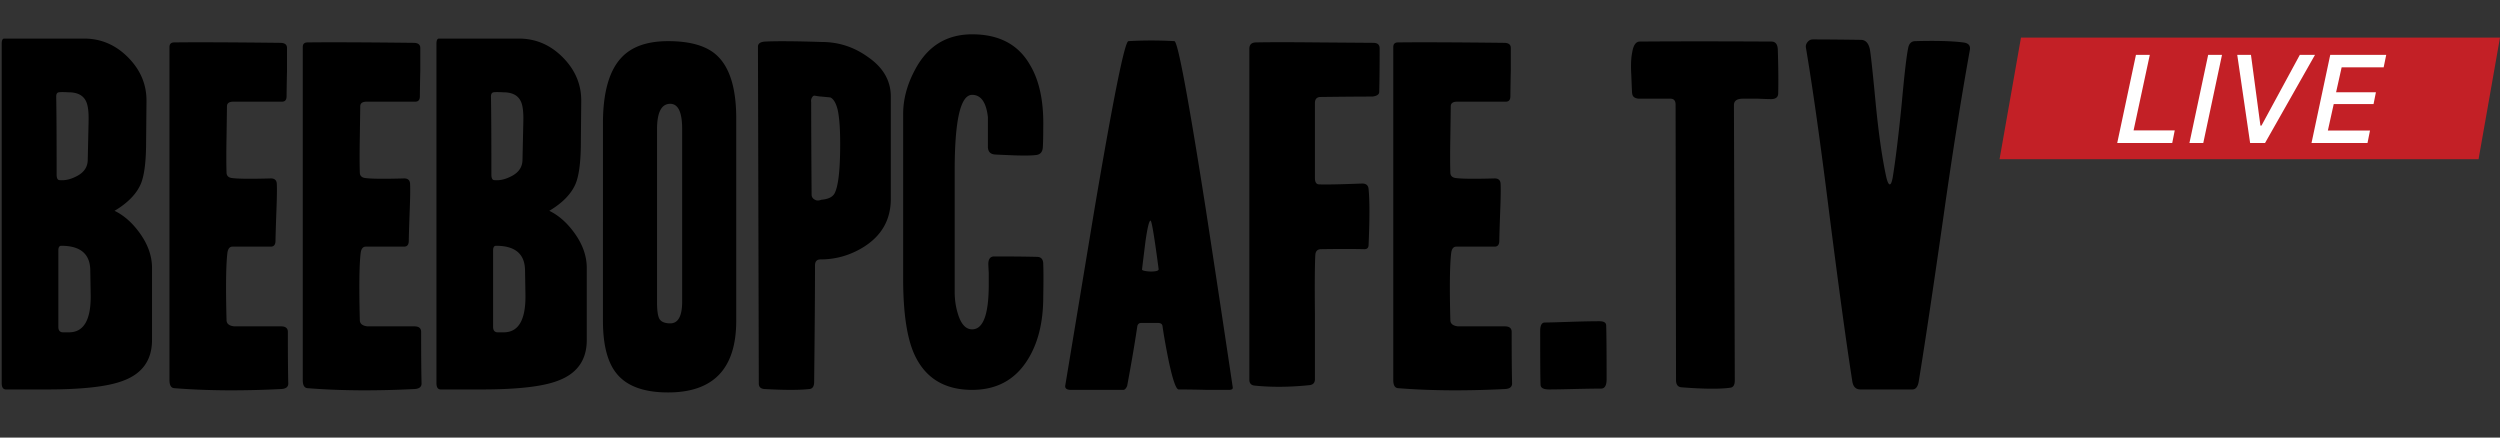
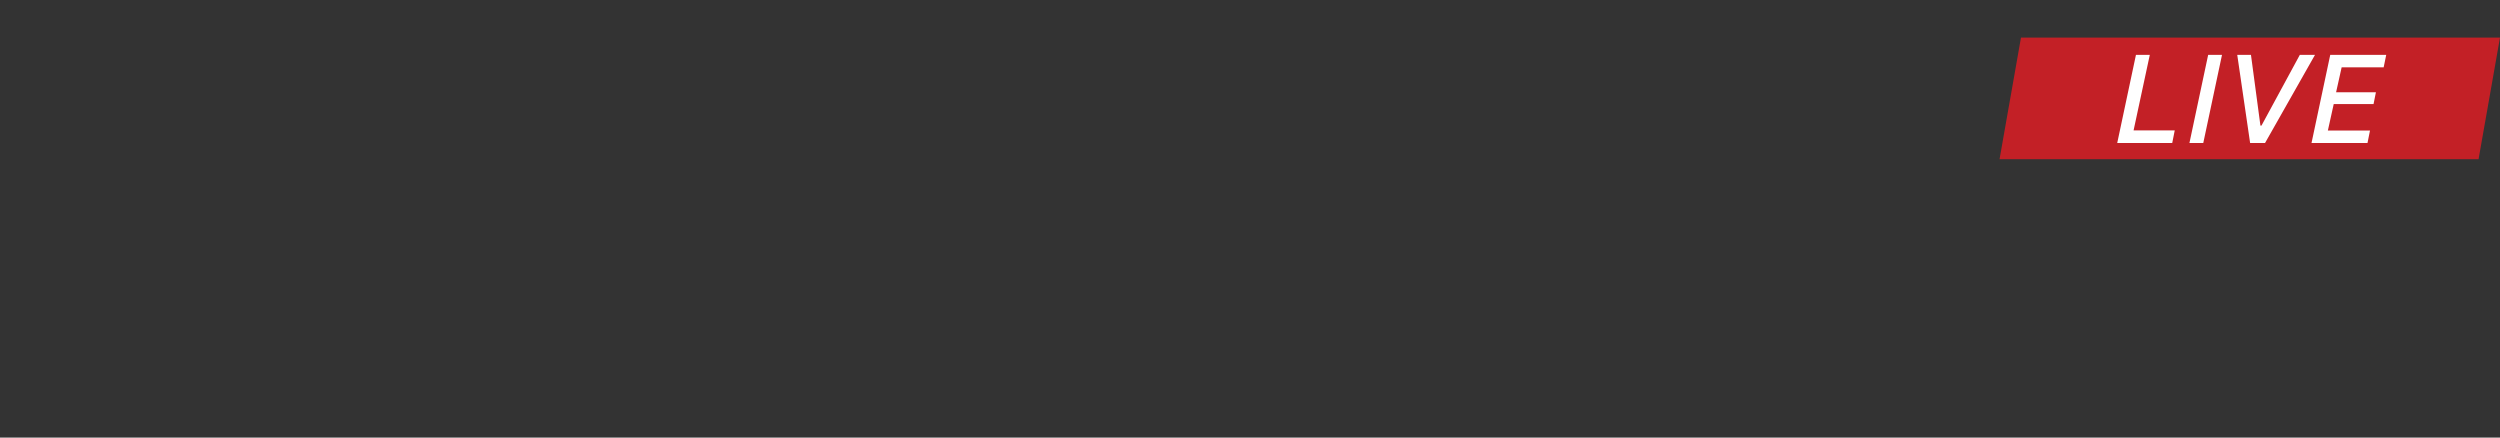
<svg xmlns="http://www.w3.org/2000/svg" width="497" height="87" fill="none">
  <rect width="100%" height="100%" fill="#333333" stroke="none" />
-   <path d="M30.221 67.591c0 4.013-1.947 6.725-5.84 8.136-2.993 1.13-8.015 1.696-15.07 1.696H1.186c-.565 0-.847-.424-.847-1.272V8.687c0-.678.168-1.017.507-1.017h15.869c3.375 0 6.301 1.259 8.777 3.772 2.476 2.514 3.686 5.439 3.63 8.772l-.084 8.984c-.057 3.334-.396 5.763-1.016 7.289-.847 2.034-2.597 3.843-5.249 5.424 1.862.904 3.527 2.373 4.995 4.407 1.636 2.26 2.454 4.576 2.454 6.95V67.59ZM17.608 24.197c.056-1.92-.114-3.276-.508-4.068-.564-1.187-1.722-1.78-3.47-1.78-.96-.056-1.609-.056-1.948 0-.338.057-.508.339-.508.847.056 2.826.085 7.996.085 15.51 0 .735.198 1.102.593 1.102 1.128.114 2.328-.183 3.597-.89 1.27-.706 1.933-1.708 1.99-3.01l.17-7.71Zm.423 34.495-.084-5c-.057-3.221-1.976-4.831-5.757-4.831-.396 0-.592.311-.592.932v15.171c0 .735.31 1.103.931 1.103h1.185c2.934-.001 4.373-2.46 4.317-7.375ZM57.31 76.236c0 .678-.454 1.045-1.36 1.102-7.816.395-14.924.339-21.324-.17-.624-.056-.935-.593-.935-1.61V9.365c0-.621.31-.932.932-.932 4.345-.056 11.371-.028 21.079.084.902 0 1.355.34 1.355 1.018v4.576a326.461 326.461 0 0 0-.086 5.043c0 .707-.307 1.06-.924 1.06H46.38c-.84 0-1.26.311-1.26.932 0 .283-.03 2.288-.084 6.018-.057 3.165-.057 5.538 0 7.119 0 .623.335.99 1.008 1.102 1.174.17 3.776.199 7.807.085.727 0 1.119.339 1.174 1.017.056 1.017.028 2.91-.084 5.678-.114 3.22-.17 5.115-.17 5.678 0 .792-.31 1.187-.931 1.187h-7.619c-.564 0-.903.42-1.016 1.258-.283 2.348-.338 6.792-.169 13.333 0 .727.508 1.147 1.524 1.258h9.312c.902 0 1.355.369 1.355 1.102-.002 4.577.026 7.996.083 10.255ZM83.806 76.236c0 .678-.453 1.045-1.36 1.102-7.816.395-14.924.339-21.323-.17-.625-.056-.935-.593-.935-1.61V9.365c0-.621.31-.932.93-.932 4.346-.056 11.372-.028 21.08.084.902 0 1.355.34 1.355 1.018v4.576a327.305 327.305 0 0 0-.085 5.043c0 .707-.308 1.06-.925 1.06h-9.667c-.84 0-1.26.311-1.26.932 0 .283-.03 2.288-.084 6.018-.057 3.165-.057 5.538 0 7.119 0 .623.336.99 1.008 1.102 1.174.17 3.776.199 7.807.085.727 0 1.119.339 1.174 1.017.056 1.017.028 2.91-.084 5.678-.114 3.22-.17 5.115-.17 5.678 0 .792-.31 1.187-.93 1.187h-7.62c-.564 0-.903.42-1.016 1.258-.282 2.348-.338 6.792-.169 13.333 0 .727.508 1.147 1.524 1.258h9.312c.902 0 1.355.369 1.355 1.102-.002 4.577.026 7.996.083 10.255ZM116.65 67.591c0 4.013-1.947 6.725-5.841 8.136-2.992 1.13-8.014 1.696-15.069 1.696h-8.126c-.565 0-.847-.424-.847-1.272V8.687c0-.678.168-1.017.507-1.017h15.869c3.375 0 6.301 1.259 8.777 3.772 2.476 2.514 3.686 5.439 3.63 8.772l-.084 8.984c-.057 3.334-.396 5.763-1.016 7.289-.847 2.034-2.597 3.843-5.249 5.424 1.862.904 3.527 2.373 4.995 4.407 1.636 2.26 2.454 4.576 2.454 6.95V67.59Zm-12.613-43.394c.056-1.92-.114-3.276-.508-4.068-.564-1.187-1.722-1.78-3.471-1.78-.96-.056-1.608-.056-1.947 0-.338.057-.508.339-.508.847.056 2.826.085 7.996.085 15.51 0 .735.197 1.102.593 1.102 1.128.114 2.328-.183 3.597-.89 1.27-.706 1.933-1.708 1.99-3.01l.169-7.71Zm.423 34.495-.084-5c-.057-3.221-1.976-4.831-5.757-4.831-.396 0-.592.311-.592.932v15.171c0 .735.31 1.103.931 1.103h1.185c2.934-.001 4.373-2.46 4.317-7.375ZM146.363 63.777c0 9.492-4.515 14.24-13.544 14.24-4.685 0-8.042-1.187-10.074-3.56-1.919-2.204-2.878-5.764-2.878-10.68V24.537c0-6.158 1.241-10.538 3.725-13.137 2.032-2.147 5.107-3.22 9.227-3.22 4.402 0 7.619.932 9.651 2.796 2.595 2.373 3.894 6.555 3.894 12.543v40.26h-.001Zm-10.75-3.814V25.638c0-3.333-.791-5-2.371-5-1.75 0-2.624 1.695-2.624 5.085v34.325c0 1.864.197 3.038.592 3.517.394.48 1.072.72 2.032.72 1.579 0 2.371-1.44 2.371-4.322ZM177.093 39.537c0 4.126-1.807 7.318-5.418 9.578-2.653 1.64-5.503 2.458-8.55 2.458-.734 0-1.101.396-1.101 1.186 0 5.142-.057 12.855-.169 23.138 0 .904-.311 1.384-.931 1.441-1.976.225-4.967.225-8.974 0-.734-.057-1.1-.424-1.1-1.102l-.169-66.956c0-.62.479-.96 1.438-1.017 2.314-.112 6.067-.084 11.26.085 3.329 0 6.377.989 9.142 2.966 3.048 2.091 4.572 4.718 4.572 7.882v20.341Zm-10.074-9.576c.055-3.785-.114-6.527-.508-8.221-.339-1.3-.819-2.09-1.44-2.374-.621-.056-1.214-.112-1.777-.169-.226 0-.649-.056-1.27-.17-.226-.055-.424.057-.592.34-.17.283-.227.592-.17.932 0 4.237.028 10.369.085 18.39 0 .51.281.878.846 1.103.282.114.648.085 1.1-.085 1.355-.112 2.229-.536 2.625-1.271.678-1.3 1.044-4.124 1.101-8.476ZM207.399 59.03c0 5.2-1.101 9.465-3.301 12.798-2.485 3.787-6.096 5.679-10.837 5.679-5.531 0-9.368-2.374-11.512-7.12-1.469-3.276-2.202-8.277-2.202-15.001V22.671c0-2.994.818-5.988 2.456-8.984 2.482-4.576 6.235-6.865 11.258-6.865 5.361 0 9.199 2.034 11.513 6.103 1.863 3.107 2.737 7.26 2.624 12.458 0 1.695-.029 2.996-.084 3.9-.056.903-.48 1.412-1.27 1.525-.791.114-2.201.142-4.233.085-2.822-.113-4.092-.17-3.809-.17-1.016 0-1.553-.48-1.609-1.44v-6.018c-.338-2.937-1.383-4.407-3.132-4.407-2.314 0-3.471 5.03-3.471 15.086v24.07c0 1.583.225 3.08.678 4.492.62 1.979 1.551 2.967 2.793 2.967 2.201 0 3.302-2.967 3.302-8.9V54.2a48.544 48.544 0 0 1-.085-1.695c0-1.017.394-1.526 1.185-1.526 3.556 0 6.377.03 8.465.085.847 0 1.27.48 1.27 1.441.056 1.47.056 3.644.001 6.526ZM245.069 76.999c.056.34-.198.508-.762.508h-4.402a214.908 214.908 0 0 0-5.587-.084c-.507 0-1.157-1.836-1.947-5.51-.565-2.767-.988-5.14-1.27-7.119-.057-.394-.368-.593-.931-.593h-3.301c-.396 0-.65.201-.763.601-.507 3.434-1.184 7.412-2.031 11.933-.226.514-.48.772-.762.772H212.9c-.903 0-1.269-.34-1.1-1.02a55954.34 55954.34 0 0 0 5.756-34.749c3.78-22.316 6.039-33.503 6.773-33.56 3.047-.17 6.094-.17 9.142 0 .678.057 2.765 11.245 6.265 33.563a7830.619 7830.619 0 0 1 5.333 35.258Zm-14.73-23.477c-.846-6.441-1.383-9.662-1.608-9.662-.283 0-.622 1.385-1.016 4.153-.226 1.808-.452 3.644-.677 5.509-.057.17.212.296.804.38.592.086 1.143.1 1.651.043.563-.055.846-.197.846-.423ZM274.275 9.62c0 3.785-.03 6.667-.085 8.644 0 .509-.453.82-1.354.932-2.54 0-6.011.03-10.413.085-.677.057-1.016.453-1.016 1.187v14.917c0 .847.282 1.27.847 1.27 1.24.058 4.091 0 8.55-.169.79 0 1.213.368 1.27 1.102.225 2.26.225 5.962 0 11.103 0 .566-.281.848-.84.848-2.072-.056-4.984-.056-8.736 0-.616.056-.952.423-1.007 1.102-.113 1.978-.141 5.905-.084 11.78V75.39c0 .735-.392 1.129-1.177 1.186-3.87.395-7.459.424-10.765.085-.73-.056-1.094-.451-1.094-1.186V9.704c0-.847.451-1.271 1.354-1.271 2.595-.056 6.688-.056 12.275 0l11.005.084c.846 0 1.27.369 1.27 1.102ZM300.602 76.236c0 .678-.454 1.045-1.36 1.102-7.816.395-14.924.339-21.324-.17-.624-.056-.935-.593-.935-1.61V9.365c0-.621.309-.932.931-.932 4.345-.056 11.372-.028 21.079.084.903 0 1.354.34 1.354 1.018v4.576a330.27 330.27 0 0 0-.084 5.043c0 .707-.308 1.06-.924 1.06h-9.667c-.841 0-1.26.311-1.26.932 0 .283-.029 2.288-.085 6.018-.056 3.165-.056 5.538 0 7.119 0 .623.337.99 1.009 1.102 1.174.17 3.775.199 7.806.085.728 0 1.12.339 1.175 1.017.055 1.017.028 2.91-.085 5.678-.114 3.22-.169 5.115-.169 5.678 0 .792-.311 1.187-.931 1.187h-7.619c-.565 0-.903.42-1.015 1.258-.284 2.348-.339 6.792-.17 13.333 0 .727.508 1.147 1.525 1.258h9.311c.903 0 1.355.369 1.355 1.102-.002 4.577.026 7.996.083 10.255ZM319.394 75.389c0 1.241-.368 1.863-1.101 1.863-1.185 0-3.02.029-5.503.086-2.145.055-3.753.084-4.825.084s-1.637-.283-1.693-.848c-.056-.564-.084-4.153-.084-10.763 0-1.13.309-1.695.931-1.695.62 0 2.201-.042 4.741-.127 2.539-.085 4.571-.127 6.094-.127.903 0 1.354.283 1.354.848.057 1.582.086 5.142.086 10.679ZM353.51 18.519c0 .791-.48 1.186-1.439 1.186a74.86 74.86 0 0 1-2.539-.085h-3.048c-1.185 0-1.778.425-1.778 1.273l.169 54.747c0 .905-.31 1.386-.931 1.443-2.031.282-5.248.255-9.65-.085-.734-.057-1.101-.537-1.101-1.443l-.085-54.747c0-.791-.339-1.188-1.015-1.188h-6.265c-.903-.055-1.354-.451-1.354-1.186 0 .622-.057-.537-.169-3.475-.113-1.92-.056-3.418.169-4.493.225-1.468.733-2.203 1.524-2.203 6.997-.056 15.717-.056 26.158 0 .79 0 1.213.508 1.27 1.525.112 3.505.139 6.415.084 8.73ZM391.604 9.958c-1.75 9.72-3.5 20.765-5.249 33.139-2.088 14.578-3.724 25.483-4.909 32.715-.17 1.073-.593 1.61-1.27 1.61h-10.328c-.903 0-1.439-.537-1.608-1.61-1.13-7.174-2.654-18.278-4.572-33.308-1.75-14.012-3.302-25.03-4.656-33.054-.057-.395.056-.763.339-1.102.281-.34.62-.509 1.015-.509 2.483 0 5.672.03 9.567.085.902 0 1.494.593 1.777 1.78.17.791.55 4.294 1.143 10.509.593 6.216 1.312 11.244 2.159 15.086.225.904.451 1.356.678 1.356.224 0 .422-.48.592-1.44.564-3.503 1.156-8.362 1.777-14.578.508-5.65.932-9.323 1.27-11.018.17-.96.649-1.44 1.439-1.44 4.064-.113 7.224-.028 9.481.254 1.072.113 1.524.622 1.355 1.525Z" fill="#000" />
  <path d="M492.738 31.652H397.51l4.262-24.18H497l-4.262 24.18Z" fill="#C32026" />
  <path d="M431.842 28.424h-10.936l3.722-17.515h2.753l-3.225 15.014h8.183l-.497 2.5ZM435.26 28.424l3.722-17.515h2.752l-3.722 17.515h-2.752ZM447.323 28.424l-2.559-17.515h2.728l1.88 14.067h.206l7.626-14.067h3.018l-9.928 17.515h-2.971ZM470.659 28.424H459.53l3.722-17.515h11.129l-.509 2.476h-8.353l-1.103 4.952h7.917l-.473 2.355h-7.917l-1.163 5.255h8.377l-.498 2.477Z" fill="#fff" />
</svg>